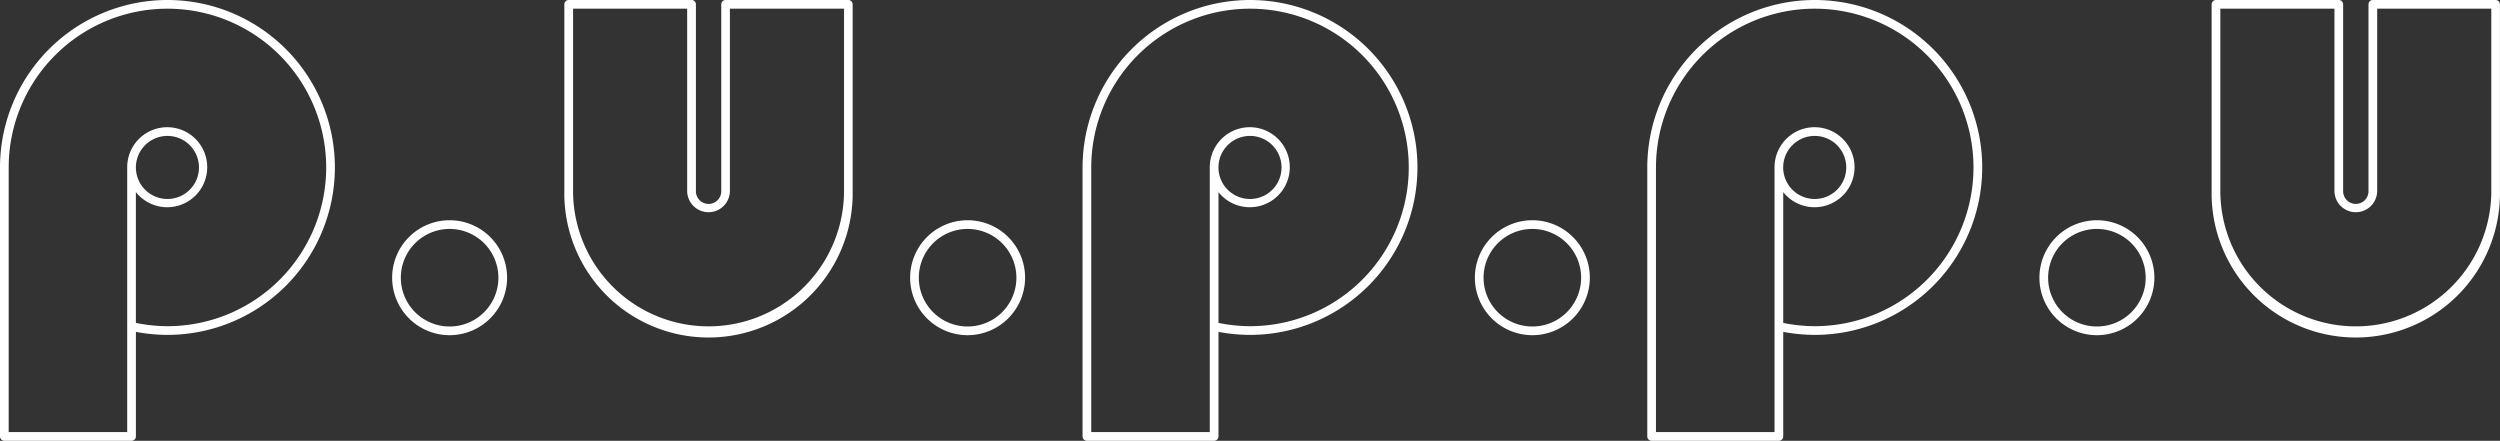
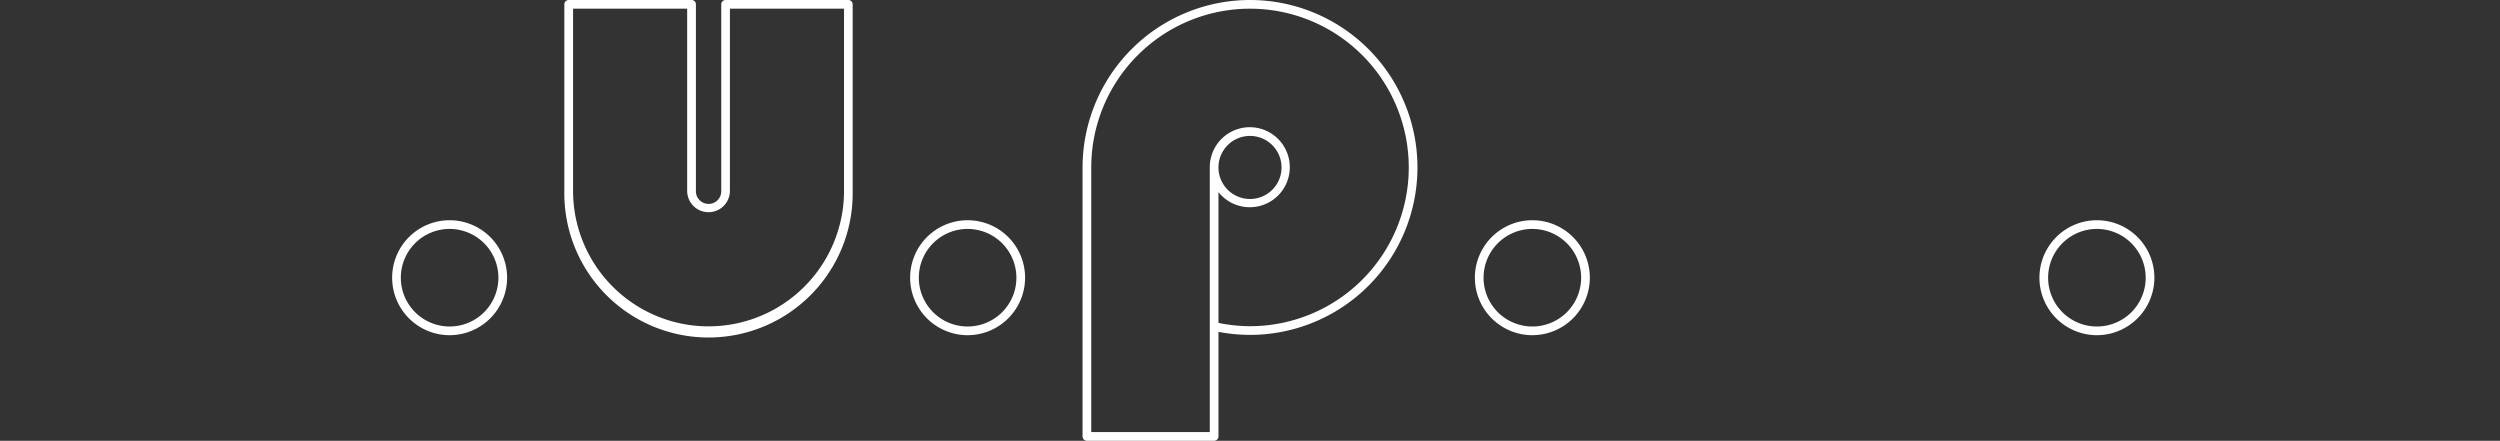
<svg xmlns="http://www.w3.org/2000/svg" width="240.185" height="42.348" viewBox="0 0 240.185 42.348">
  <rect x="0" y="0" width="240.185" height="42.348" fill="#333333" stroke="none" />
  <g id="Group_35" transform="translate(-52 -117)">
-     <path id="Path_10" d="M16.086,0A16.1,16.1,0,0,0,0,16.087V41.93a.417.417,0,0,0,.418.418H12.639a.418.418,0,0,0,.418-.418V31.883a16.268,16.268,0,0,0,3.03.291A16.087,16.087,0,1,0,16.086,0m0,31.339a15.394,15.394,0,0,1-3.03-.316V18.458a3.844,3.844,0,1,0-.835-2.372V41.512H.835V16.087A15.252,15.252,0,1,1,16.086,31.339m-3.03-15.252a3.03,3.03,0,1,1,3.03,3.031,3.033,3.033,0,0,1-3.03-3.031" transform="translate(52 117)" fill="#fff" />
    <path id="Path_11" d="M140.593,0a16.1,16.1,0,0,0-16.086,16.087V41.93a.417.417,0,0,0,.418.418h12.221a.418.418,0,0,0,.418-.418V31.883a16.268,16.268,0,0,0,3.03.291,16.087,16.087,0,1,0,0-32.174m0,31.339a15.394,15.394,0,0,1-3.03-.316V18.458a3.844,3.844,0,1,0-.835-2.372V41.512H125.342V16.087a15.252,15.252,0,1,1,15.251,15.252m-3.03-15.252a3.03,3.03,0,1,1,3.03,3.031,3.033,3.033,0,0,1-3.03-3.031" transform="translate(31.499 117)" fill="#fff" />
-     <path id="Path_12" d="M205.543,0a16.1,16.1,0,0,0-16.086,16.087V41.93a.417.417,0,0,0,.418.418H202.1a.418.418,0,0,0,.418-.418V31.883a16.268,16.268,0,0,0,3.03.291,16.087,16.087,0,1,0,0-32.174m0,31.339a15.394,15.394,0,0,1-3.03-.316V18.458a3.844,3.844,0,1,0-.835-2.372V41.512H190.292V16.087a15.252,15.252,0,1,1,15.251,15.252m-3.03-15.252a3.03,3.03,0,1,1,3.03,3.031,3.033,3.033,0,0,1-3.03-3.031" transform="translate(20.804 117)" fill="#fff" />
    <path id="Path_13" d="M92.195,0H80.4a.418.418,0,0,0-.418.418V18.338a1.218,1.218,0,1,1-2.435,0V.418A.417.417,0,0,0,77.125,0h-11.8a.418.418,0,0,0-.418.418V18.338a13.852,13.852,0,1,0,27.7,0V.418A.418.418,0,0,0,92.195,0m-.418,18.338a13.016,13.016,0,1,1-26.032,0V.835H76.707v17.5a2.053,2.053,0,1,0,4.106,0V.835H91.777Z" transform="translate(41.312 117)" fill="#fff" />
-     <path id="Path_14" d="M281.652,0h-11.8a.418.418,0,0,0-.418.418V18.338a1.218,1.218,0,1,1-2.435,0V.418A.417.417,0,0,0,266.582,0h-11.8a.418.418,0,0,0-.418.418V18.338a13.852,13.852,0,1,0,27.7,0V.418A.418.418,0,0,0,281.652,0m-.418,18.338a13.016,13.016,0,1,1-26.033,0V.835h10.963v17.5a2.053,2.053,0,1,0,4.106,0V.835h10.964Z" transform="translate(10.116 117)" fill="#fff" />
    <path id="Path_15" d="M50.624,36.374a5.522,5.522,0,1,1,5.522-5.522,5.528,5.528,0,0,1-5.522,5.522m0-10.209a4.687,4.687,0,1,0,4.687,4.687,4.692,4.692,0,0,0-4.687-4.687" transform="translate(44.573 112.829)" fill="#fff" />
    <path id="Path_16" d="M110.2,36.374a5.522,5.522,0,1,1,5.522-5.522,5.529,5.529,0,0,1-5.522,5.522m0-10.209a4.687,4.687,0,1,0,4.687,4.687,4.692,4.692,0,0,0-4.687-4.687" transform="translate(34.763 112.829)" fill="#fff" />
    <path id="Path_17" d="M175.151,36.374a5.522,5.522,0,1,1,5.522-5.522,5.528,5.528,0,0,1-5.522,5.522m0-10.209a4.687,4.687,0,1,0,4.686,4.687,4.692,4.692,0,0,0-4.686-4.687" transform="translate(24.069 112.829)" fill="#fff" />
    <path id="Path_18" d="M240.081,36.374a5.522,5.522,0,1,1,5.522-5.522,5.528,5.528,0,0,1-5.522,5.522m0-10.209a4.687,4.687,0,1,0,4.687,4.687,4.692,4.692,0,0,0-4.687-4.687" transform="translate(13.377 112.829)" fill="#fff" />
  </g>
</svg>